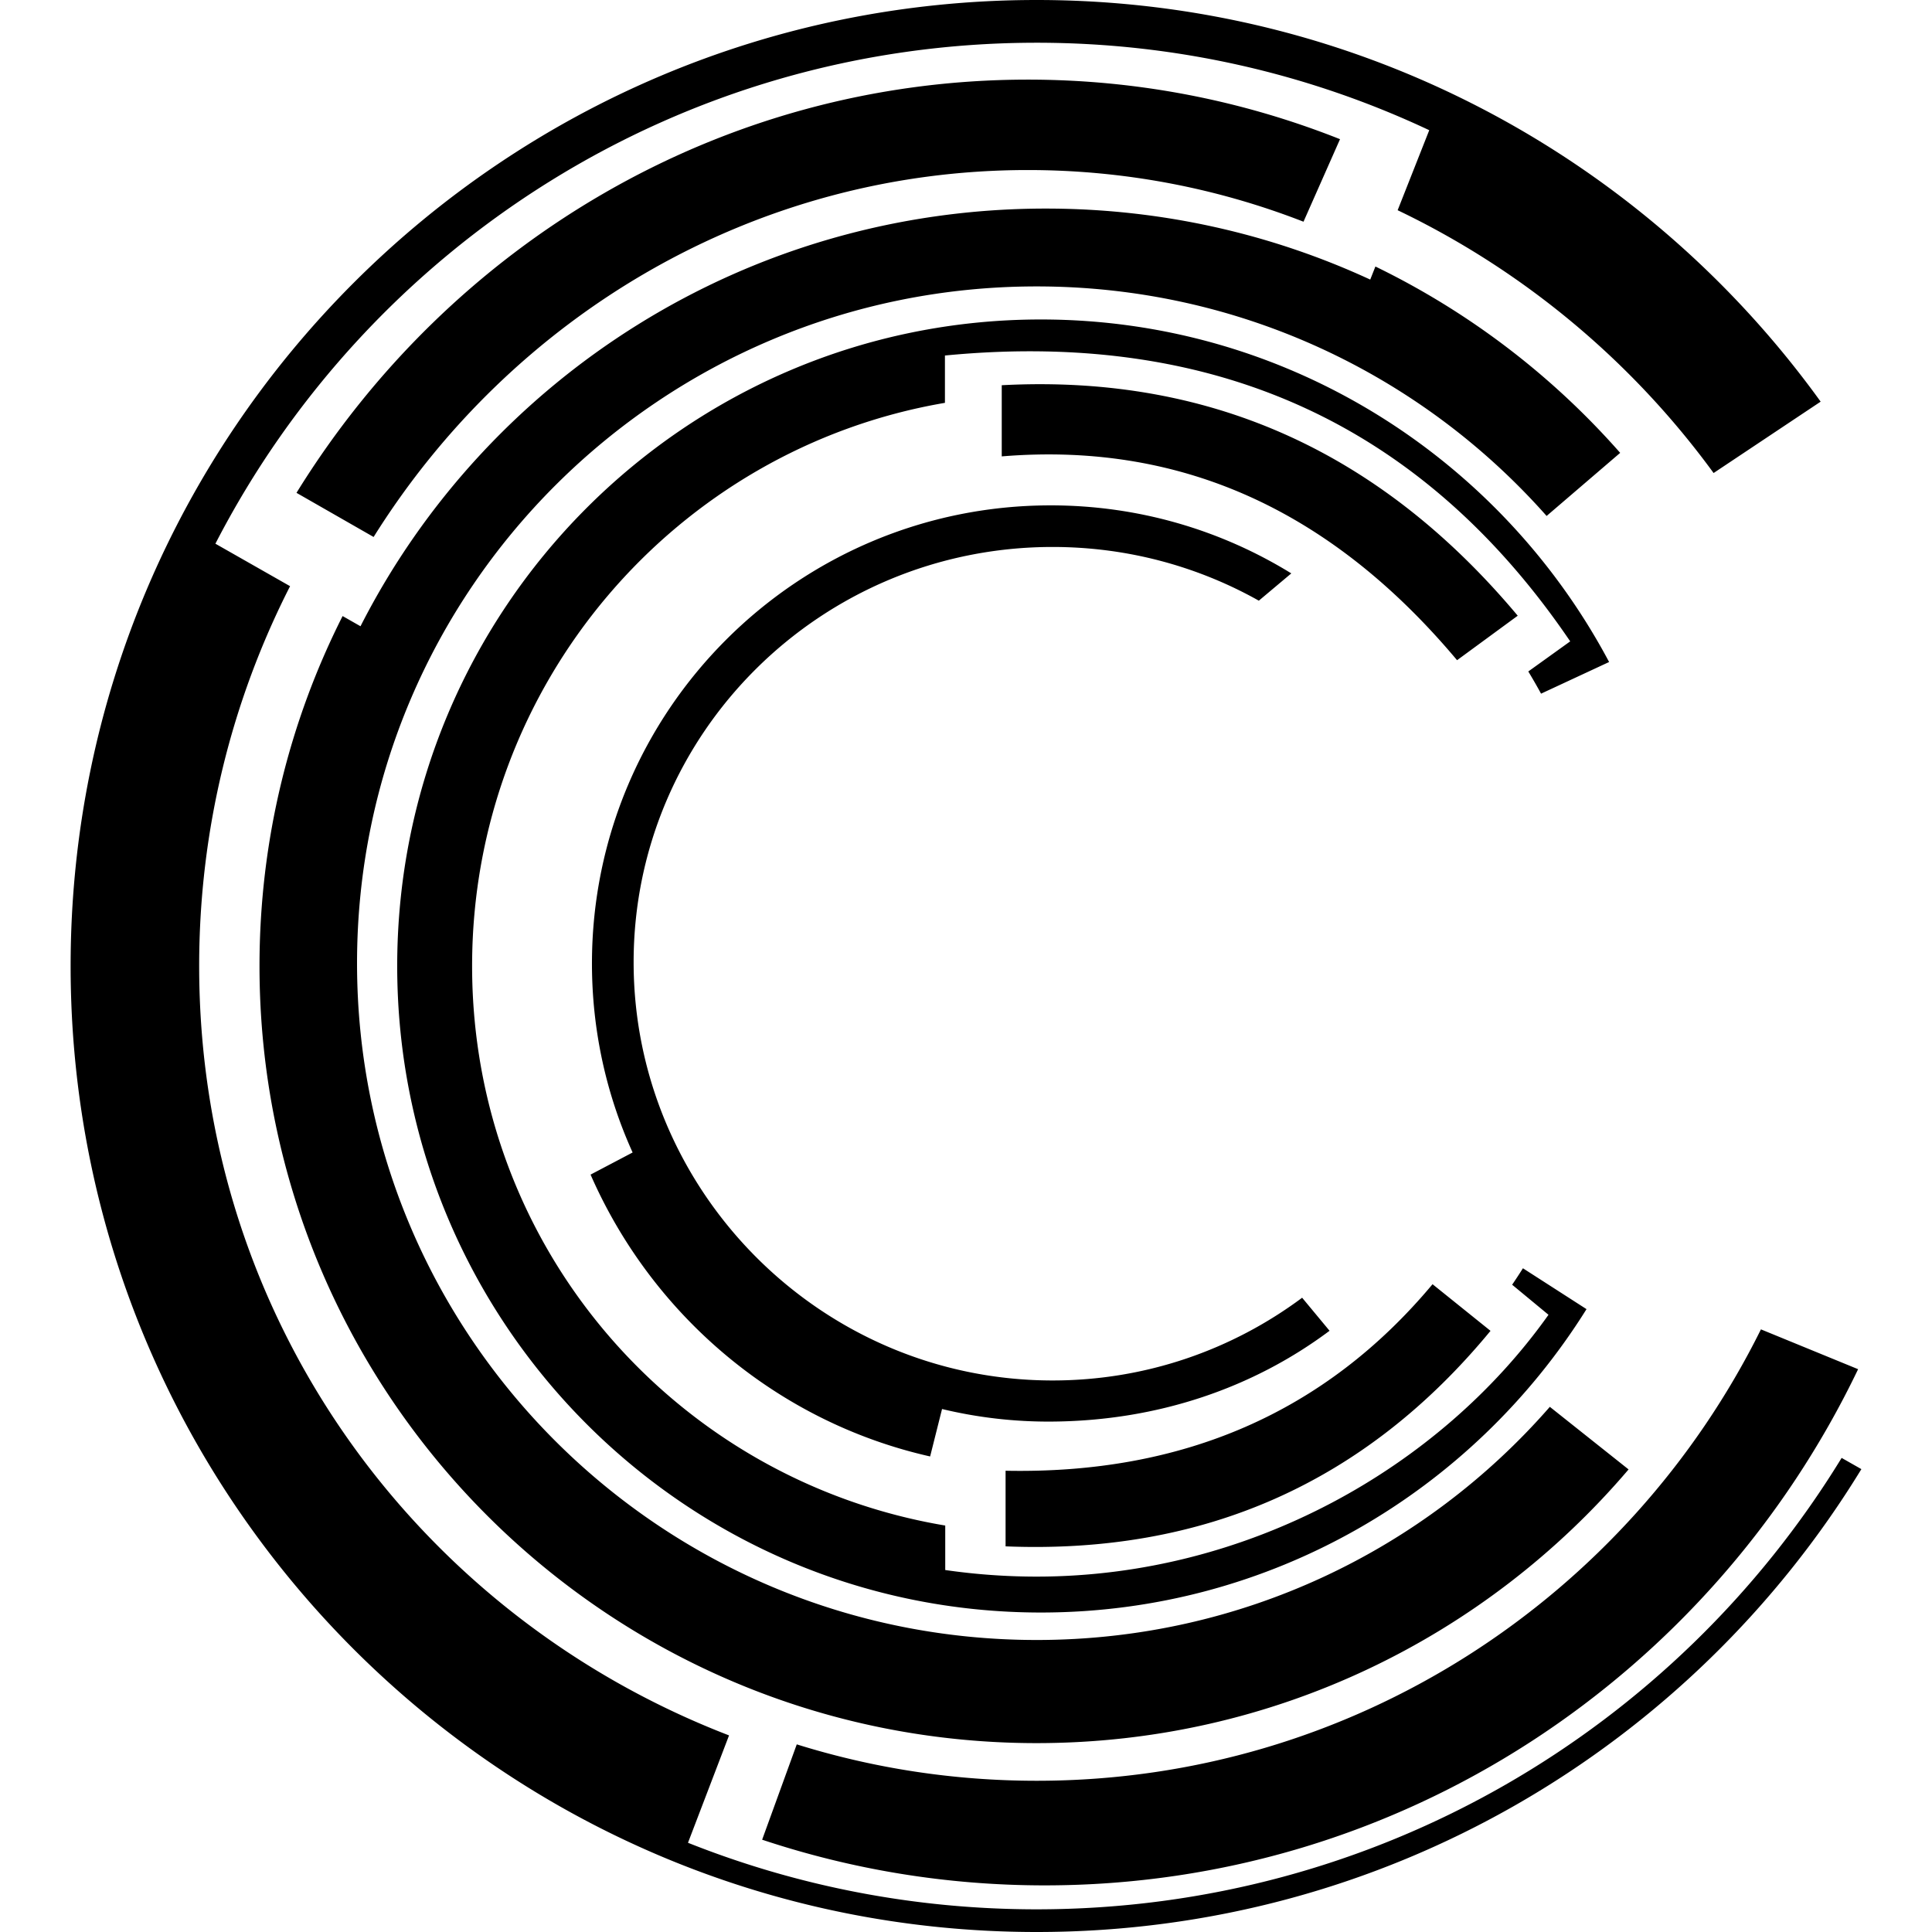
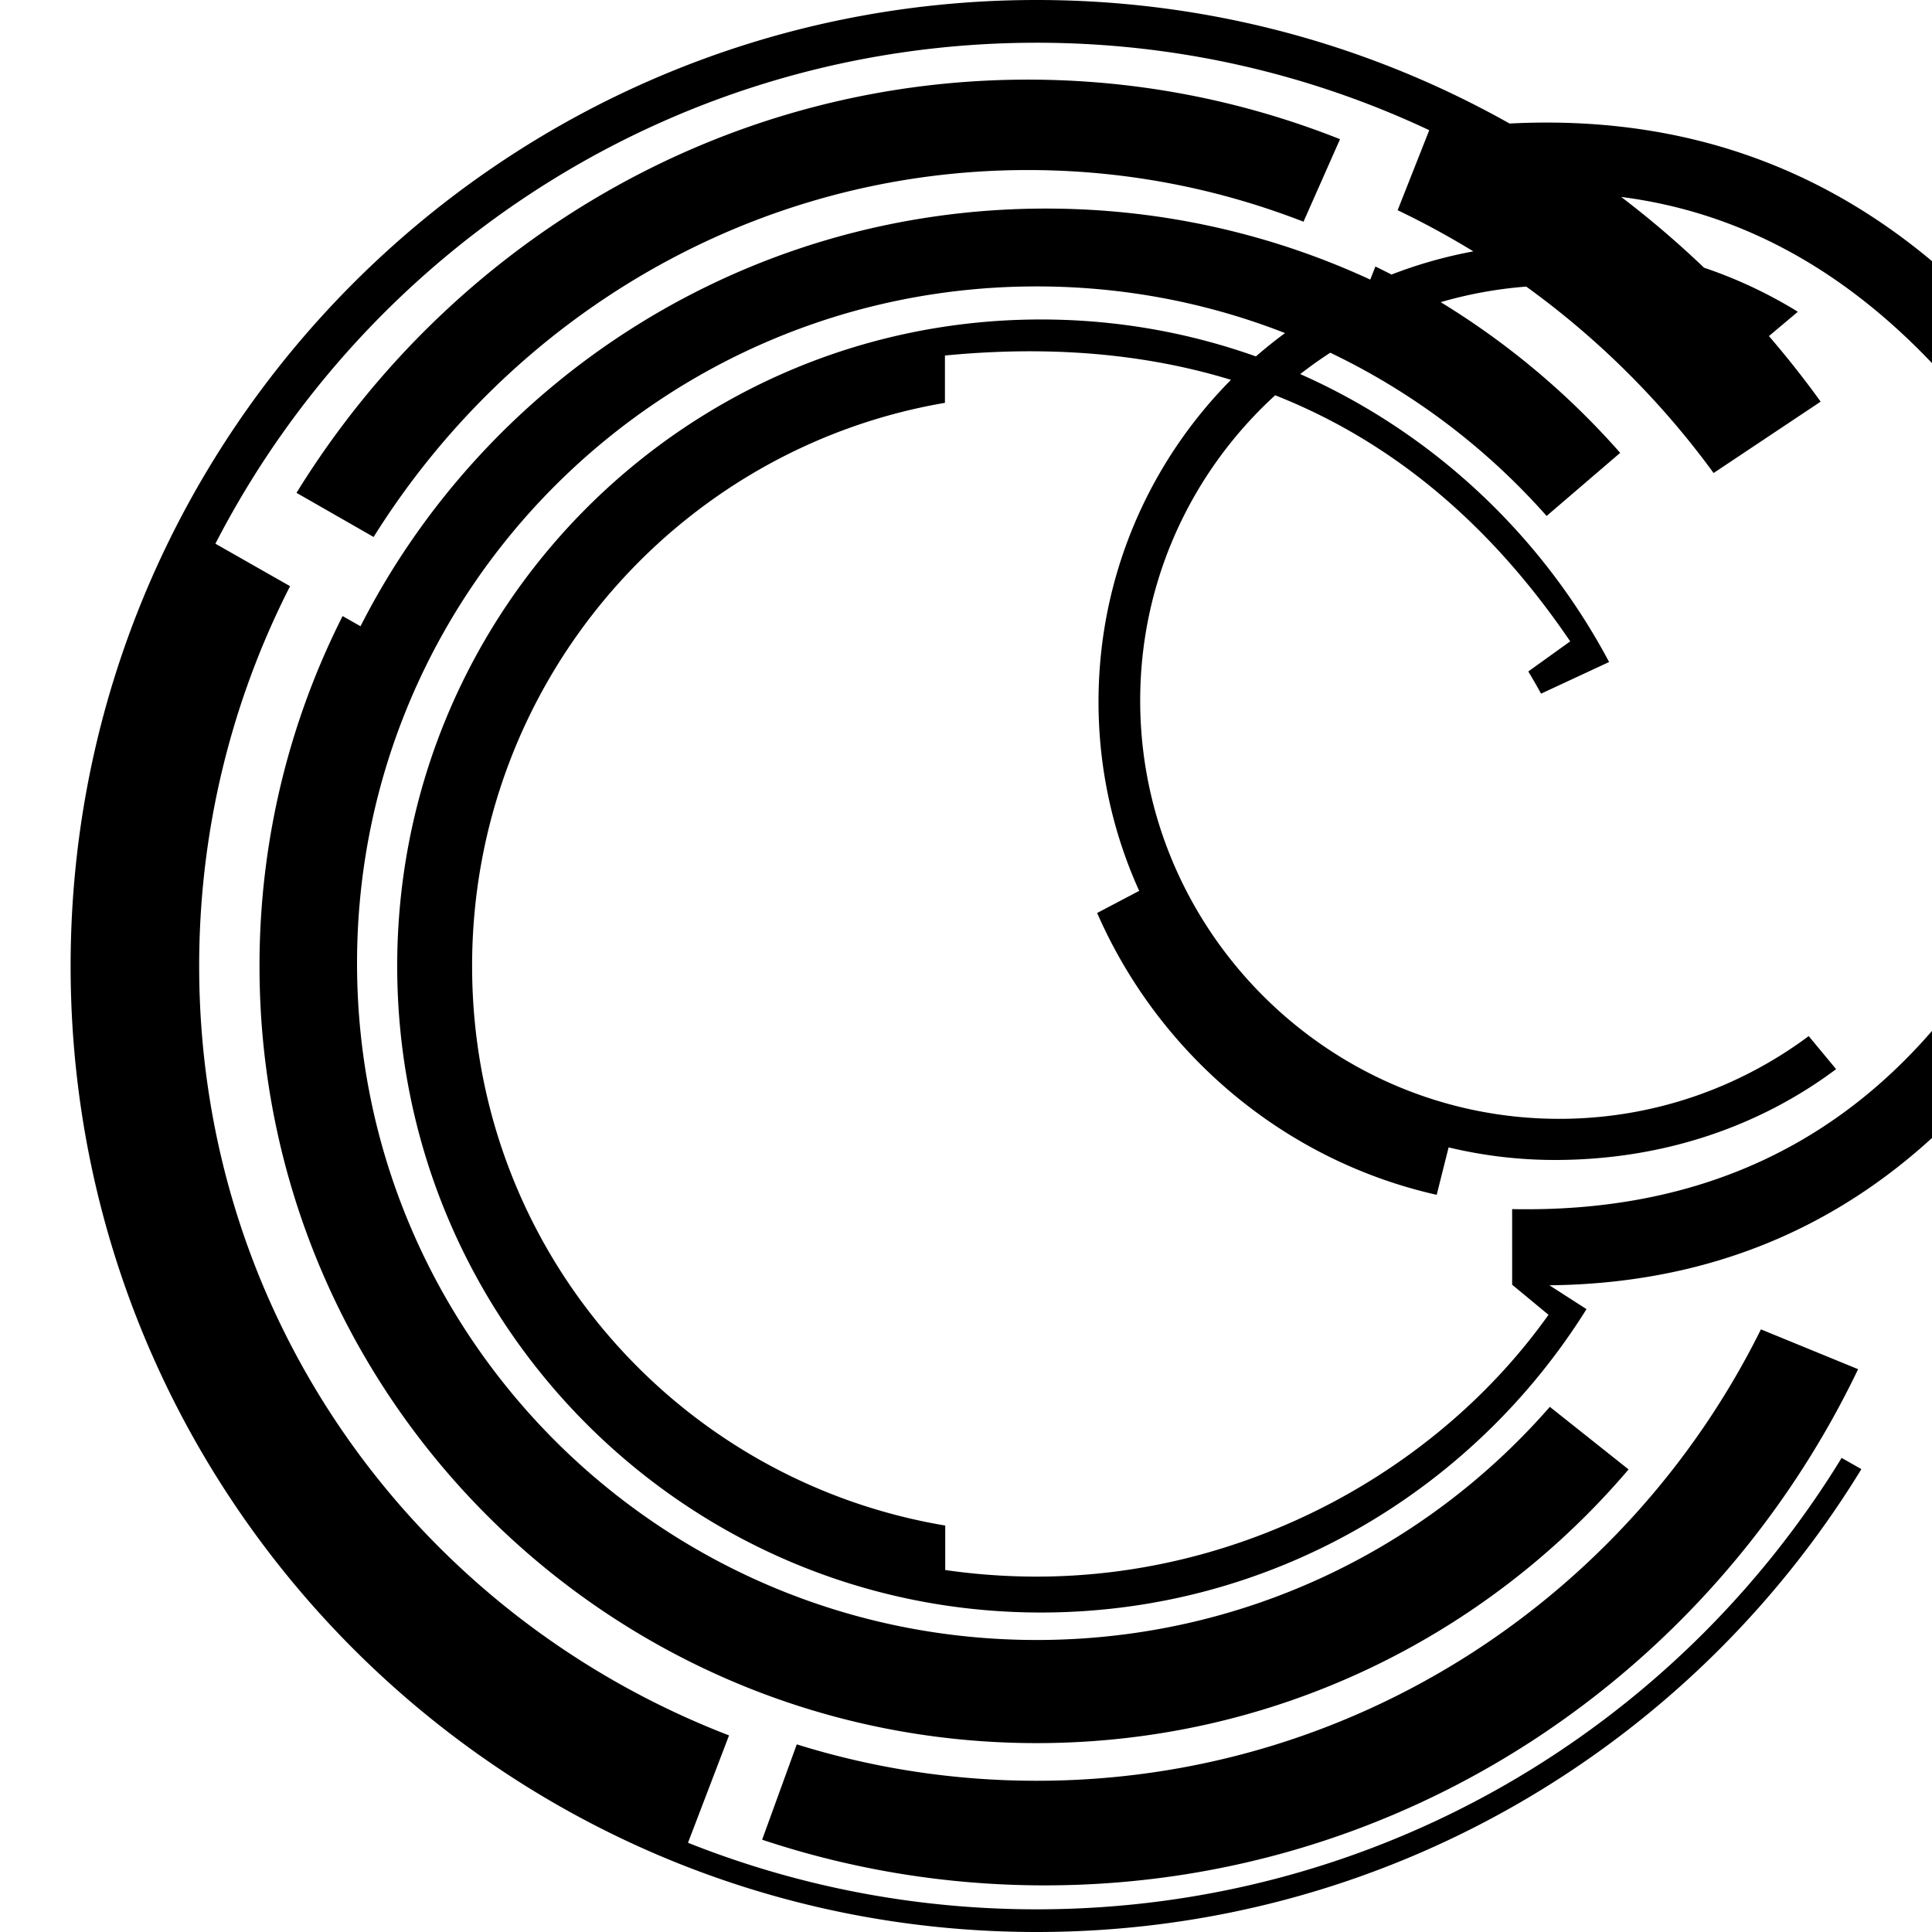
<svg xmlns="http://www.w3.org/2000/svg" width="800" height="800" viewBox="0 0 512 512">
-   <path fill="currentColor" d="M272.391 21.101c29.172 0 57.065 5.598 82.728 15.784l-9.678 21.87c-22.703-8.839-47.322-13.692-73.05-13.692c-72.814 0-136.796 38.757-173.38 97.242l-20.437-11.699c40.612-65.803 112.23-109.505 193.817-109.505M488.053 386.36c-43.935 71.75-123.042 119.63-213.338 119.63c-32.637 0-63.809-6.262-92.39-17.637l10.878-28.454C110.963 428.233 52.781 349.792 52.781 256c0-36.237 8.69-70.444 24.091-100.656l-19.788-11.258C97.709 65.244 179.913 11.324 274.714 11.324c37.211 0 72.473 8.322 104.05 23.181L370.39 55.71c33.368 15.973 62.128 40.03 83.731 69.646l28.37-18.914C436.004 41.974 360.266 0 274.715 0c-141.385 0-256 114.615-256 256s114.615 256 256 256c92.535 0 173.597-49.1 218.57-122.666zm4.366-23.51l-25.753-10.555c-35.15 70.914-107.896 119.628-191.951 119.628c-22.131 0-43.479-3.38-63.564-9.648l-9.177 25.266c23.553 7.844 48.713 12.103 74.858 12.103c94.825 0 176.774-55.823 215.587-136.794m-81.697 9.976c-33.02 37.853-81.706 61.788-136.007 61.788c-99.464 0-180.096-80.3-180.096-179.354S175.251 75.904 274.715 75.904c53.839 0 102.151 23.536 135.153 60.83l19.495-16.722a206.697 206.697 0 0 0-64.866-49.384l-1.37 3.466c-26.11-12.067-55.24-18.82-85.972-18.82c-79.435 0-148.212 45.046-181.616 110.689l-4.745-2.7C76.713 191.137 68.771 222.64 68.771 256c0 113.74 92.204 205.944 205.944 205.944c62.842 0 119.1-28.156 156.875-72.531zm-9.988-32.36l9.634 7.966c-28.807 40.579-79.593 69.385-135.653 69.385c-8.23 0-16.314-.6-24.217-1.745v-11.787C179.321 392.342 125.113 330.936 125.113 256c0-74.908 54.167-137.1 125.305-149.242V94.216c73.855-7.163 128.004 20.244 165.704 75.751l-11.106 7.978c1.163 1.937 2.3 3.892 3.378 5.884l18.037-8.39c-28.705-54.012-85.364-90.774-150.58-90.774c-94.213 0-170.587 76.71-170.587 171.335s76.374 171.335 170.587 171.335c60.949 0 114.422-32.111 144.591-80.4l-16.847-10.831a149.837 149.837 0 0 1-2.861 4.361M266.49 409.8c52.479 2.135 95.338-16.854 128.513-57.111l-15.363-12.358c-28.447 34.04-66.236 50.381-113.15 49.43zm-1.017-307.712v18.86c49.52-4.088 88.834 16.073 120.666 54.011l16.075-11.788c-35.045-41.837-79.695-64.096-136.74-61.083m86.872 250.58l-7.265-8.756c-18.472 13.75-41.35 21.926-66.125 21.926c-61.325 0-111.038-50.077-111.038-110.85c0-60.771 49.713-110.037 111.038-110.037c19.868 0 38.514 5.176 54.648 14.234l8.603-7.23c-18.539-11.427-40.378-18.027-63.764-18.027c-67.141 0-121.57 54.355-121.57 121.404c0 17.84 3.854 34.805 10.776 50.09l-11.143 5.862c16.38 37.418 49.623 65.598 89.987 74.691l3.158-12.571a120.704 120.704 0 0 0 28.792 3.332c28.504-.135 53.837-9.056 73.903-24.067" />
+   <path fill="currentColor" d="M272.391 21.101c29.172 0 57.065 5.598 82.728 15.784l-9.678 21.87c-22.703-8.839-47.322-13.692-73.05-13.692c-72.814 0-136.796 38.757-173.38 97.242l-20.437-11.699c40.612-65.803 112.23-109.505 193.817-109.505M488.053 386.36c-43.935 71.75-123.042 119.63-213.338 119.63c-32.637 0-63.809-6.262-92.39-17.637l10.878-28.454C110.963 428.233 52.781 349.792 52.781 256c0-36.237 8.69-70.444 24.091-100.656l-19.788-11.258C97.709 65.244 179.913 11.324 274.714 11.324c37.211 0 72.473 8.322 104.05 23.181L370.39 55.71c33.368 15.973 62.128 40.03 83.731 69.646l28.37-18.914C436.004 41.974 360.266 0 274.715 0c-141.385 0-256 114.615-256 256s114.615 256 256 256c92.535 0 173.597-49.1 218.57-122.666zm4.366-23.51l-25.753-10.555c-35.15 70.914-107.896 119.628-191.951 119.628c-22.131 0-43.479-3.38-63.564-9.648l-9.177 25.266c23.553 7.844 48.713 12.103 74.858 12.103c94.825 0 176.774-55.823 215.587-136.794m-81.697 9.976c-33.02 37.853-81.706 61.788-136.007 61.788c-99.464 0-180.096-80.3-180.096-179.354S175.251 75.904 274.715 75.904c53.839 0 102.151 23.536 135.153 60.83l19.495-16.722a206.697 206.697 0 0 0-64.866-49.384l-1.37 3.466c-26.11-12.067-55.24-18.82-85.972-18.82c-79.435 0-148.212 45.046-181.616 110.689l-4.745-2.7C76.713 191.137 68.771 222.64 68.771 256c0 113.74 92.204 205.944 205.944 205.944c62.842 0 119.1-28.156 156.875-72.531zm-9.988-32.36l9.634 7.966c-28.807 40.579-79.593 69.385-135.653 69.385c-8.23 0-16.314-.6-24.217-1.745v-11.787C179.321 392.342 125.113 330.936 125.113 256c0-74.908 54.167-137.1 125.305-149.242V94.216c73.855-7.163 128.004 20.244 165.704 75.751l-11.106 7.978c1.163 1.937 2.3 3.892 3.378 5.884l18.037-8.39c-28.705-54.012-85.364-90.774-150.58-90.774c-94.213 0-170.587 76.71-170.587 171.335s76.374 171.335 170.587 171.335c60.949 0 114.422-32.111 144.591-80.4l-16.847-10.831a149.837 149.837 0 0 1-2.861 4.361c52.479 2.135 95.338-16.854 128.513-57.111l-15.363-12.358c-28.447 34.04-66.236 50.381-113.15 49.43zm-1.017-307.712v18.86c49.52-4.088 88.834 16.073 120.666 54.011l16.075-11.788c-35.045-41.837-79.695-64.096-136.74-61.083m86.872 250.58l-7.265-8.756c-18.472 13.75-41.35 21.926-66.125 21.926c-61.325 0-111.038-50.077-111.038-110.85c0-60.771 49.713-110.037 111.038-110.037c19.868 0 38.514 5.176 54.648 14.234l8.603-7.23c-18.539-11.427-40.378-18.027-63.764-18.027c-67.141 0-121.57 54.355-121.57 121.404c0 17.84 3.854 34.805 10.776 50.09l-11.143 5.862c16.38 37.418 49.623 65.598 89.987 74.691l3.158-12.571a120.704 120.704 0 0 0 28.792 3.332c28.504-.135 53.837-9.056 73.903-24.067" />
</svg>